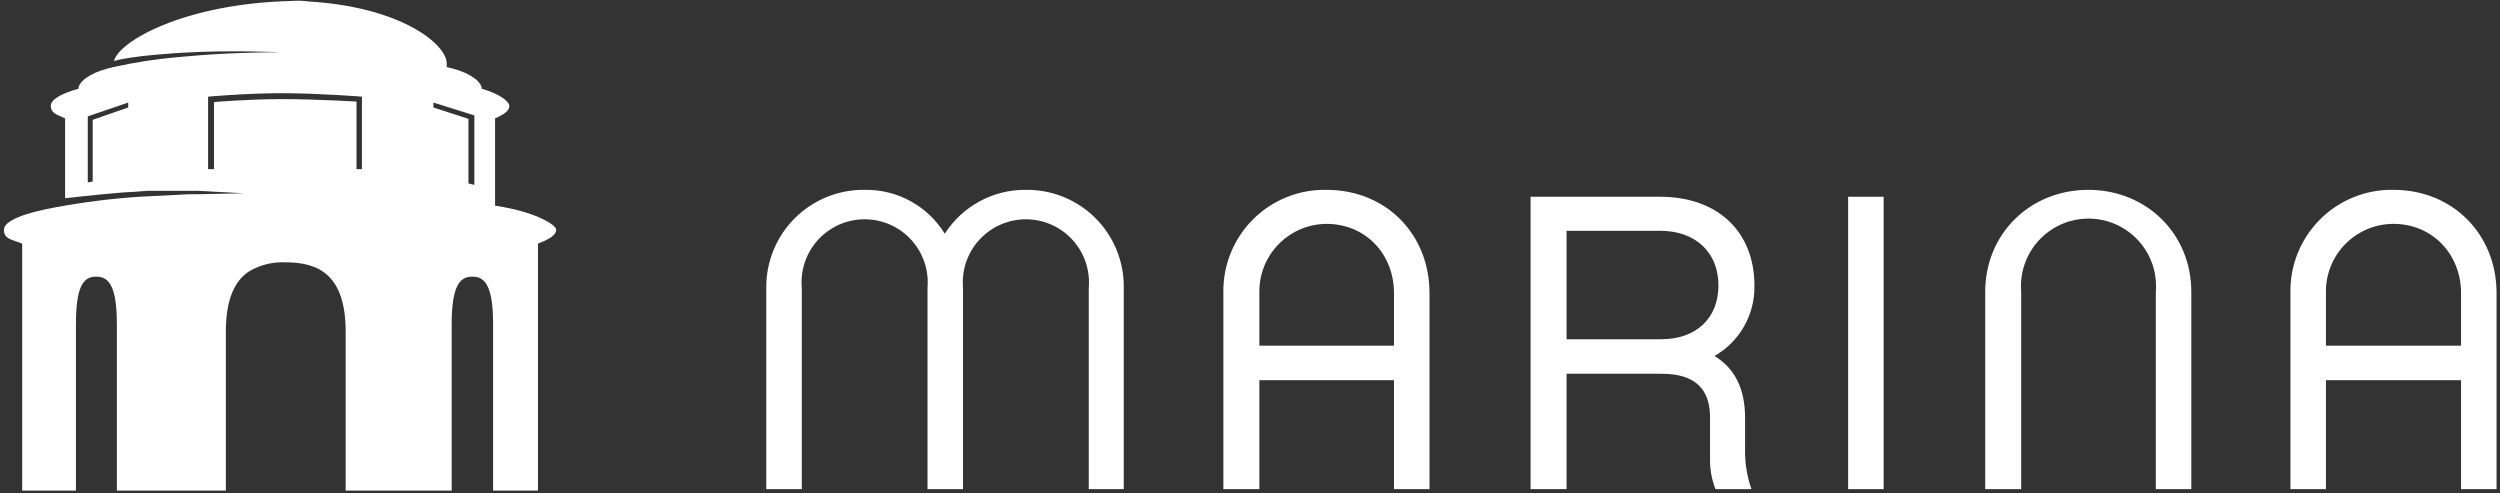
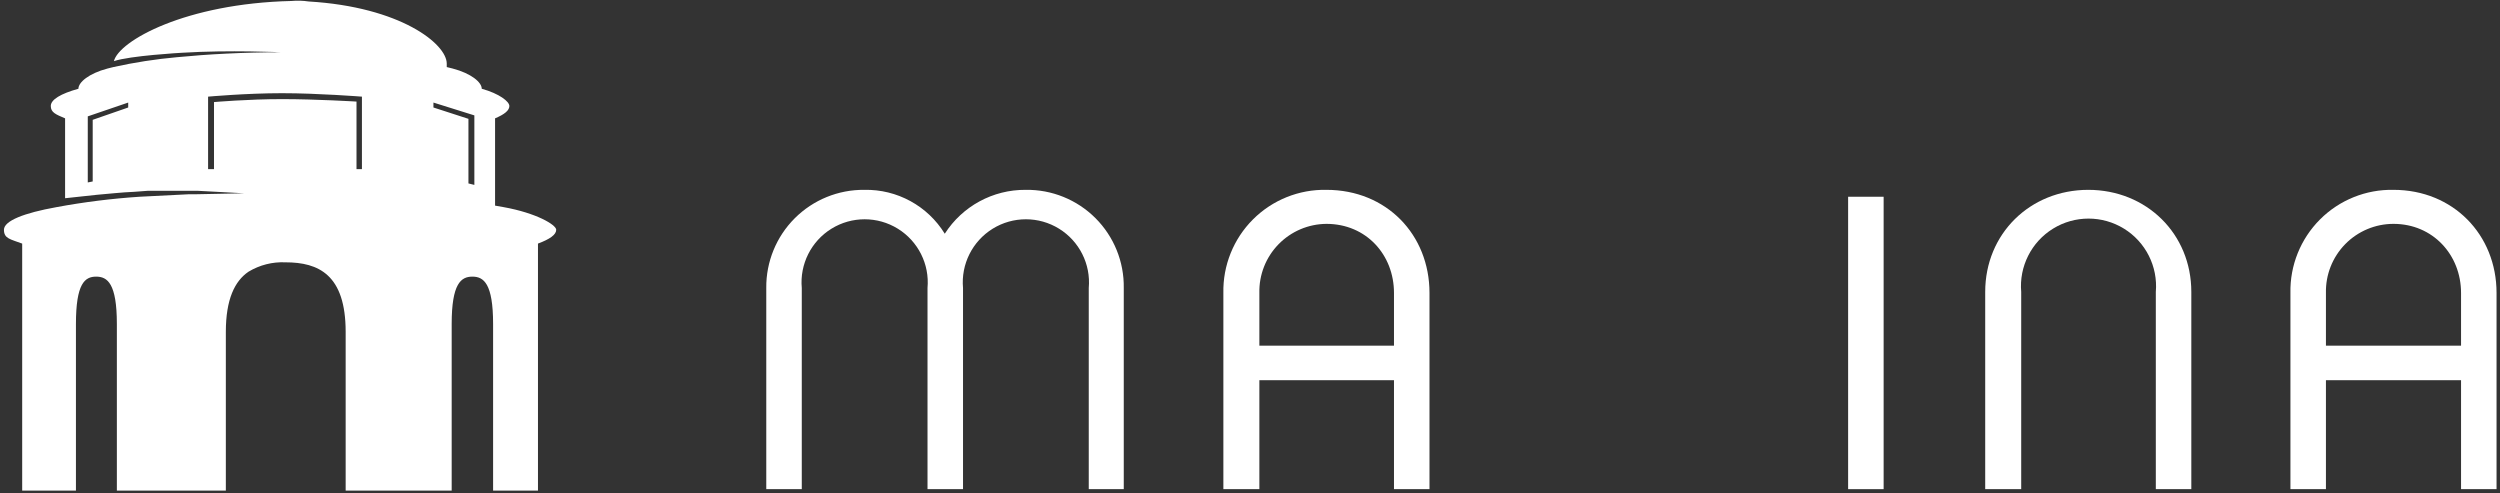
<svg xmlns="http://www.w3.org/2000/svg" width="507px" height="100px" viewBox="0 0 507 100" version="1.1">
  <rect x="0" y="0" width="507" height="100" fill="#333333" stroke="none" />
  <title>Marina_Logo_White</title>
  <desc>Created with Sketch.</desc>
  <g id="Page-1" stroke="none" stroke-width="1" fill="none" fill-rule="evenodd">
    <g id="Marina_Logo_White" fill="#FFFFFF" fill-rule="nonzero">
      <g id="Group" transform="translate(155, 38)">
        <path d="M72.9,61.2 L65.8,61.2 L65.8,20.4 C66.228,15.575 63.895,10.922 59.774,8.378 C55.652,5.834 50.448,5.834 46.326,8.378 C42.205,10.922 39.872,15.575 40.3,20.4 L40.3,61.2 L33.1,61.2 L33.1,20.4 C33.528,15.575 31.195,10.922 27.074,8.378 C22.952,5.834 17.748,5.834 13.626,8.378 C9.505,10.922 7.172,15.575 7.6,20.4 L7.6,61.2 L0.4,61.2 L0.4,20.4 C0.346,15.106 2.425,10.013 6.169,6.269 C9.913,2.525 15.006,0.446 20.3,0.5 C26.927,0.368 33.128,3.754 36.6,9.4 C40.174,3.812 46.367,0.451 53,0.5 C58.302,0.418 63.412,2.489 67.162,6.238 C70.911,9.988 72.982,15.098 72.9,20.4 L72.9,61.2 Z" id="Path" />
        <path d="M134.9,61.2 L127.7,61.2 L127.7,39.1 L100.4,39.1 L100.4,61.2 L93.1,61.2 L93.1,21.4 C92.99,15.824 95.157,10.444 99.1,6.5 C103.044,2.557 108.424,0.39 114,0.5 C126.2,0.5 134.9,9.6 134.9,21.4 L134.9,61.2 Z M127.7,21.4 C127.7,13.7 122.1,7.4 114,7.4 C110.331,7.426 106.826,8.922 104.27,11.554 C101.714,14.185 100.32,17.732 100.4,21.4 L100.4,32.1 L127.7,32.1 L127.7,21.4 Z" id="Shape" />
-         <path d="M200.2,61.2 L192.9,61.2 C192.1,59.164 191.725,56.986 191.8,54.8 L191.8,46.7 C191.8,40.9 188.8,37.8 182,37.8 L162.7,37.8 L162.7,61.2 L155.4,61.2 L155.4,1.9 L181.6,1.9 C193.7,1.9 200.8,9.3 200.8,19.9 C200.919,25.79 197.813,31.274 192.7,34.2 C196.7,36.6 198.9,40.7 198.9,46.7 L198.9,54 C198.948,56.454 199.387,58.884 200.2,61.2 L200.2,61.2 Z M181.9,30.8 C188.9,30.8 193.5,26.6 193.5,19.9 C193.5,13.2 188.9,8.8 181.6,8.8 L162.7,8.8 L162.7,30.8 L181.9,30.8 Z" id="Shape" />
        <polygon id="Path" points="227 61.2 219.8 61.2 219.8 1.9 227 1.9" />
        <path d="M289.4,21.2 L289.4,61.2 L282.2,61.2 L282.2,21.2 C282.642,16.044 280.141,11.08 275.735,8.366 C271.329,5.652 265.771,5.652 261.365,8.366 C256.959,11.08 254.458,16.044 254.9,21.2 L254.9,61.2 L247.6,61.2 L247.6,21.2 C247.6,9.4 256.7,0.5 268.5,0.5 C280.3,0.5 289.4,9.4 289.4,21.2 Z" id="Path" />
        <path d="M351.3,61.2 L344.1,61.2 L344.1,39.1 L316.7,39.1 L316.7,61.2 L309.5,61.2 L309.5,21.4 C309.39,15.824 311.557,10.444 315.5,6.5 C319.444,2.557 324.824,0.39 330.4,0.5 C342.5,0.5 351.3,9.6 351.3,21.4 L351.3,61.2 Z M344.1,21.4 C344.1,13.7 338.4,7.4 330.4,7.4 C326.714,7.399 323.183,8.884 320.605,11.518 C318.027,14.153 316.619,17.715 316.7,21.4 L316.7,32.1 L344.1,32.1 L344.1,21.4 Z" id="Shape" />
      </g>
      <path d="M102.1,42 L100.4,41.7 L100.4,24 C102.3,23.2 103.3,22.4 103.3,21.5 C103.3,20.6 101.3,19 97.7,18 L97.7,18 C97.7,16.7 95.6,14.9 91.8,13.9 L90.6,13.6 L90.6,12.9 C90.6,8.9 81.2,1.4 62.6,0.3 C61.442,0.124 60.266,0.091 59.1,0.2 C37.6,0.7 24.1,8.3 23.1,12.4 C26.3,11.3 36.8,10.7 36.9,10.7 C46.6,10.1 57,10.6 57,10.6 C49.3,10.6 42.1,11 35.9,11.6 C31.561,11.988 27.252,12.656 23,13.6 L21.8,13.9 C18,14.9 15.9,16.7 15.9,18 L15.9,18 C12.3,19 10.3,20.2 10.3,21.5 C10.3,22.8 11.3,23.2 13.2,24 L13.2,40.2 L16.9,39.8 L19.7,39.5 C22.1,39.3 24.7,39 27.2,38.9 L29.9,38.7 L40.2,38.7 L49.5,39.2 L39.5,39.4 L38.2,39.4 L28.3,39.9 C22.664,40.271 17.054,40.972 11.5,42 C4.8,43.2 0.8,44.8 0.8,46.6 C0.8,48.4 2.1,48.5 4.5,49.4 L4.5,99.5 L15.4,99.5 L15.4,65.7 C15.4,57.5 17.2,56.1 19.5,56.1 C21.8,56.1 23.7,57.5 23.7,65.7 L23.7,99.5 L45.8,99.5 L45.8,67.3 C45.8,60.7 47.6,57 50.4,55.1 C52.656,53.737 55.267,53.076 57.9,53.2 C64.6,53.2 70.1,55.7 70.1,67.3 L70.1,99.5 L91.6,99.5 L91.6,65.7 C91.6,57.5 93.5,56.1 95.8,56.1 C98.1,56.1 100,57.5 100,65.7 L100,99.5 L109.1,99.5 L109.1,49.4 C111.5,48.5 112.8,47.6 112.8,46.6 C112.8,45.6 108.8,43.2 102.1,42 Z M26,21.8 L18.8,24.3 L18.8,36.8 L17.8,37 L17.8,23.6 L26,20.8 L26,21.8 Z M73.4,34.3 L72.3,34.3 L72.3,20.6 C72.3,20.6 64.1,20.1 57.2,20.1 C50.3,20.1 43.4,20.7 43.4,20.7 L43.4,34.3 L42.2,34.3 L42.2,19.6 C42.2,19.6 49.9,18.9 57.2,18.9 C64.5,18.9 73.4,19.6 73.4,19.6 L73.4,34.3 Z M96.2,37.5 L95,37.2 L95,24.1 L87.9,21.8 L87.9,20.8 L96.2,23.4 L96.2,37.5 Z" id="Shape" />
    </g>
  </g>
</svg>